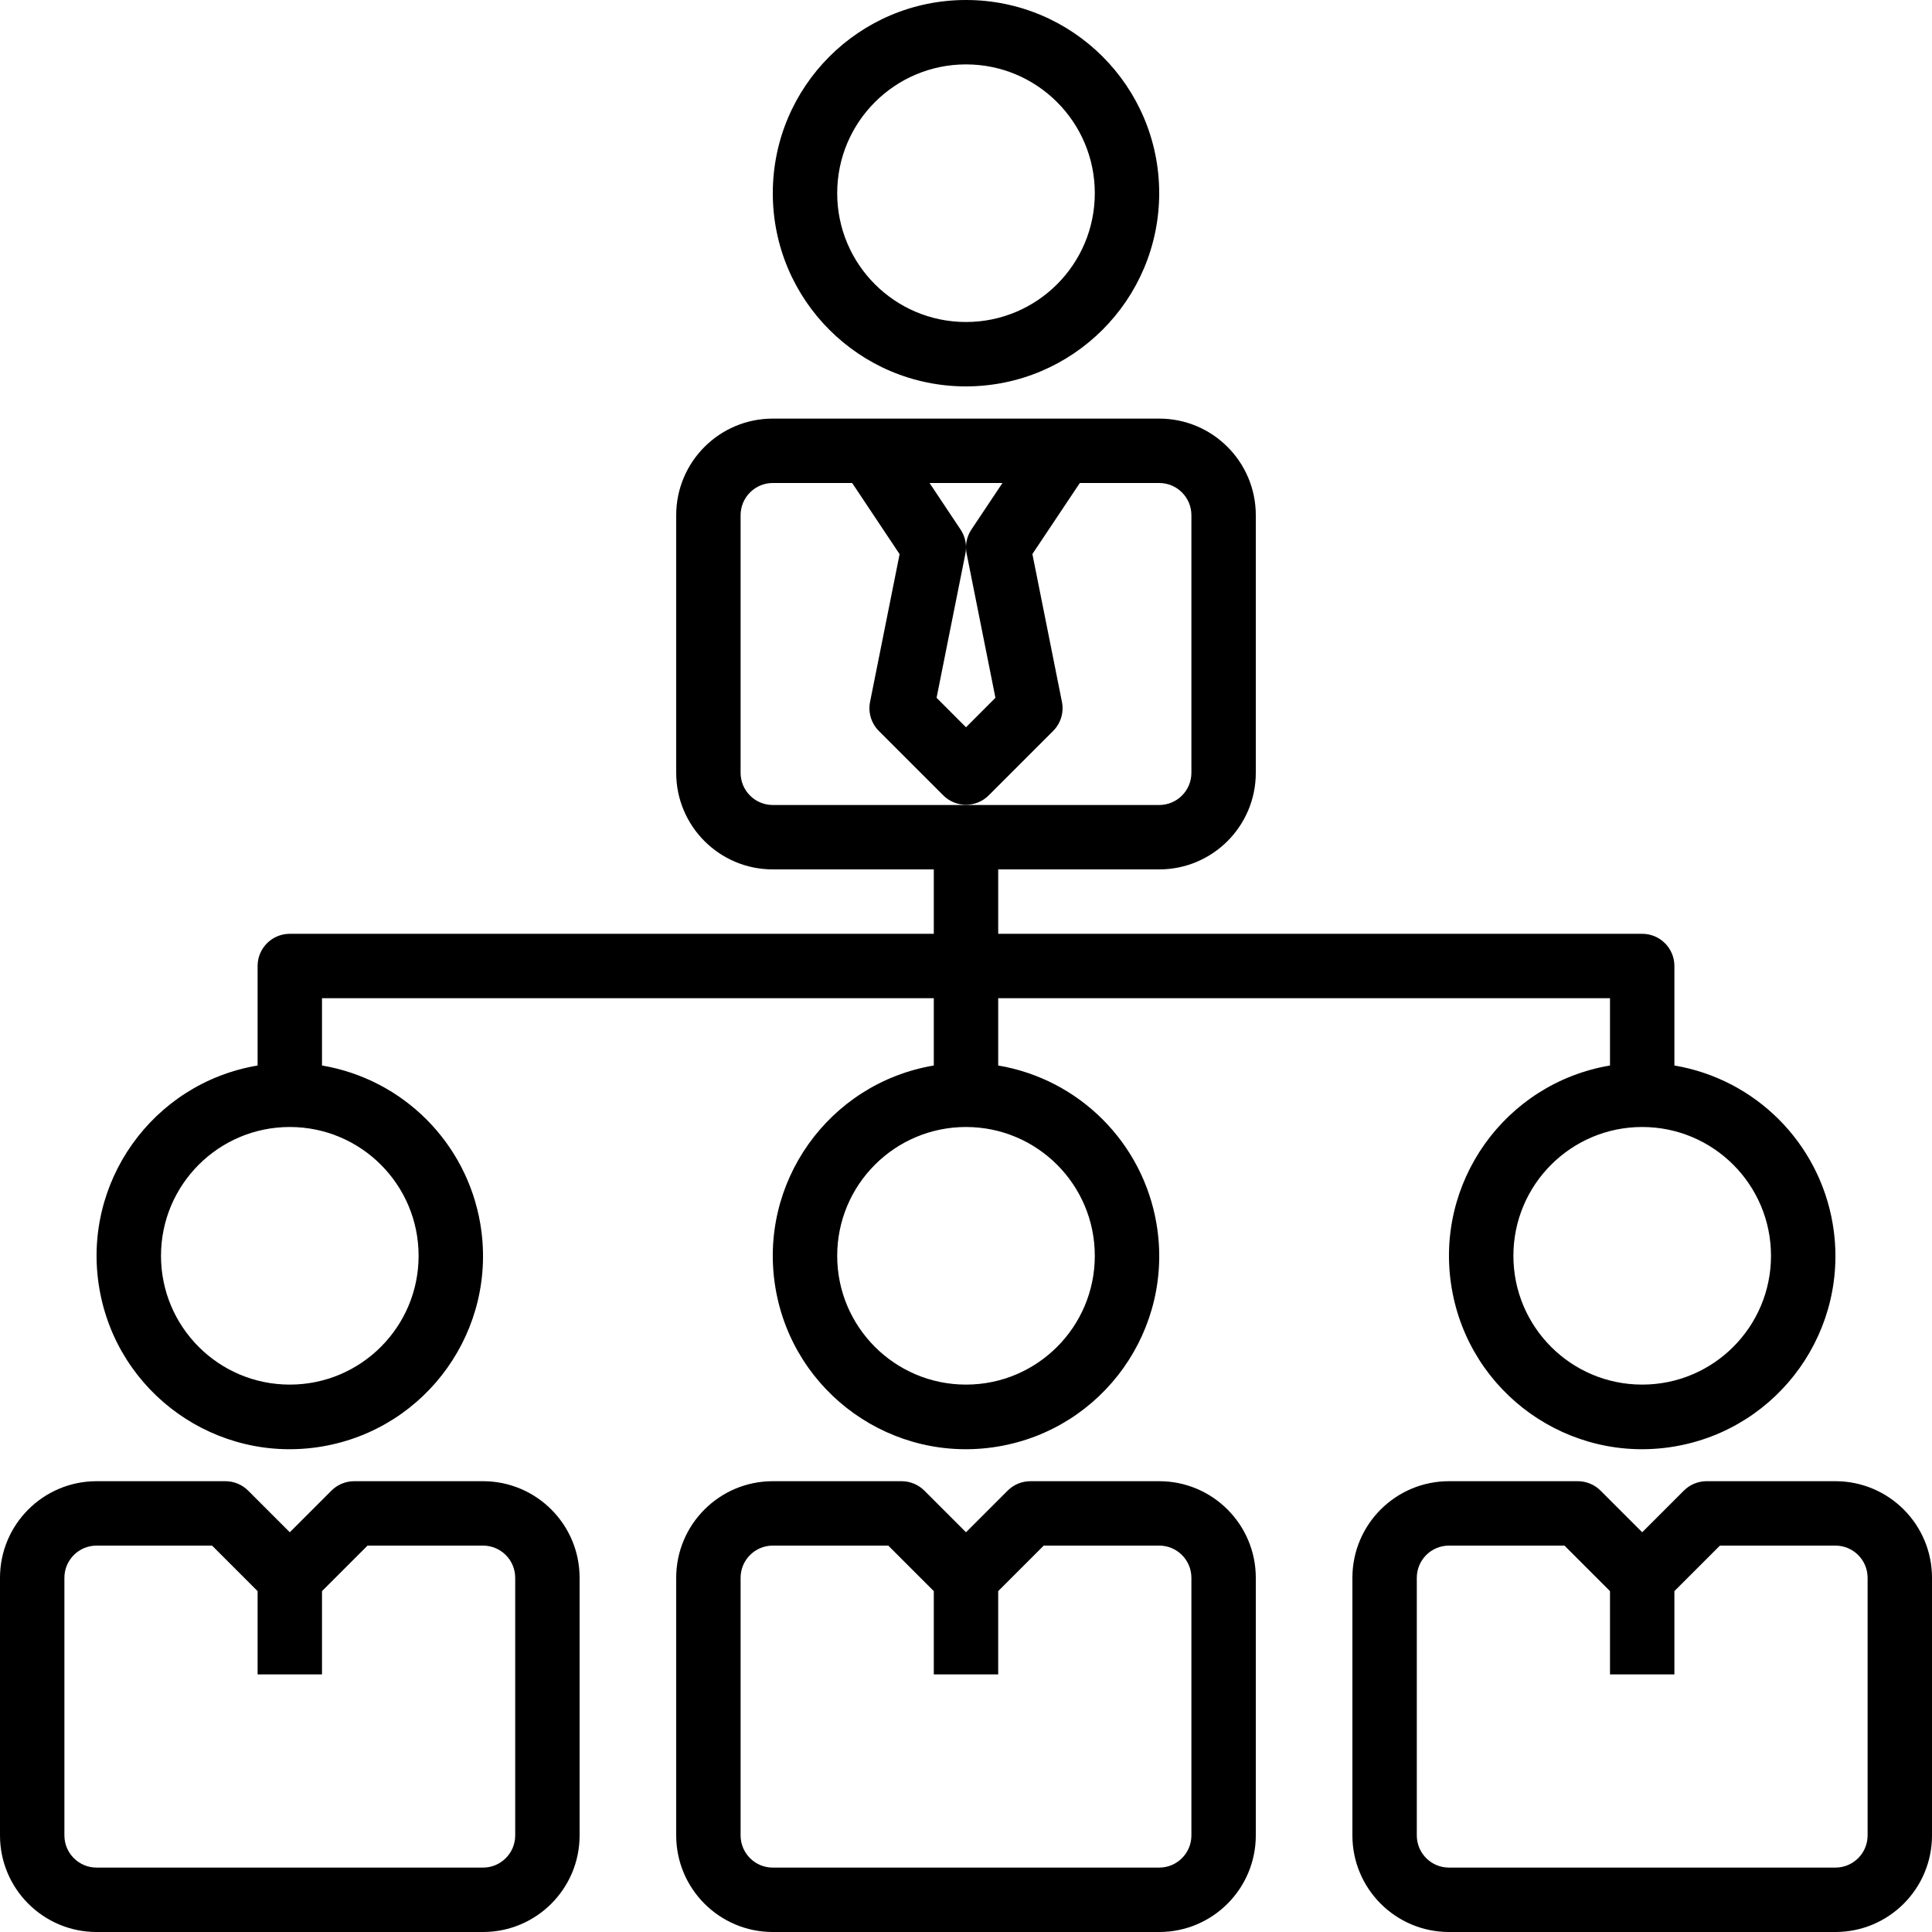
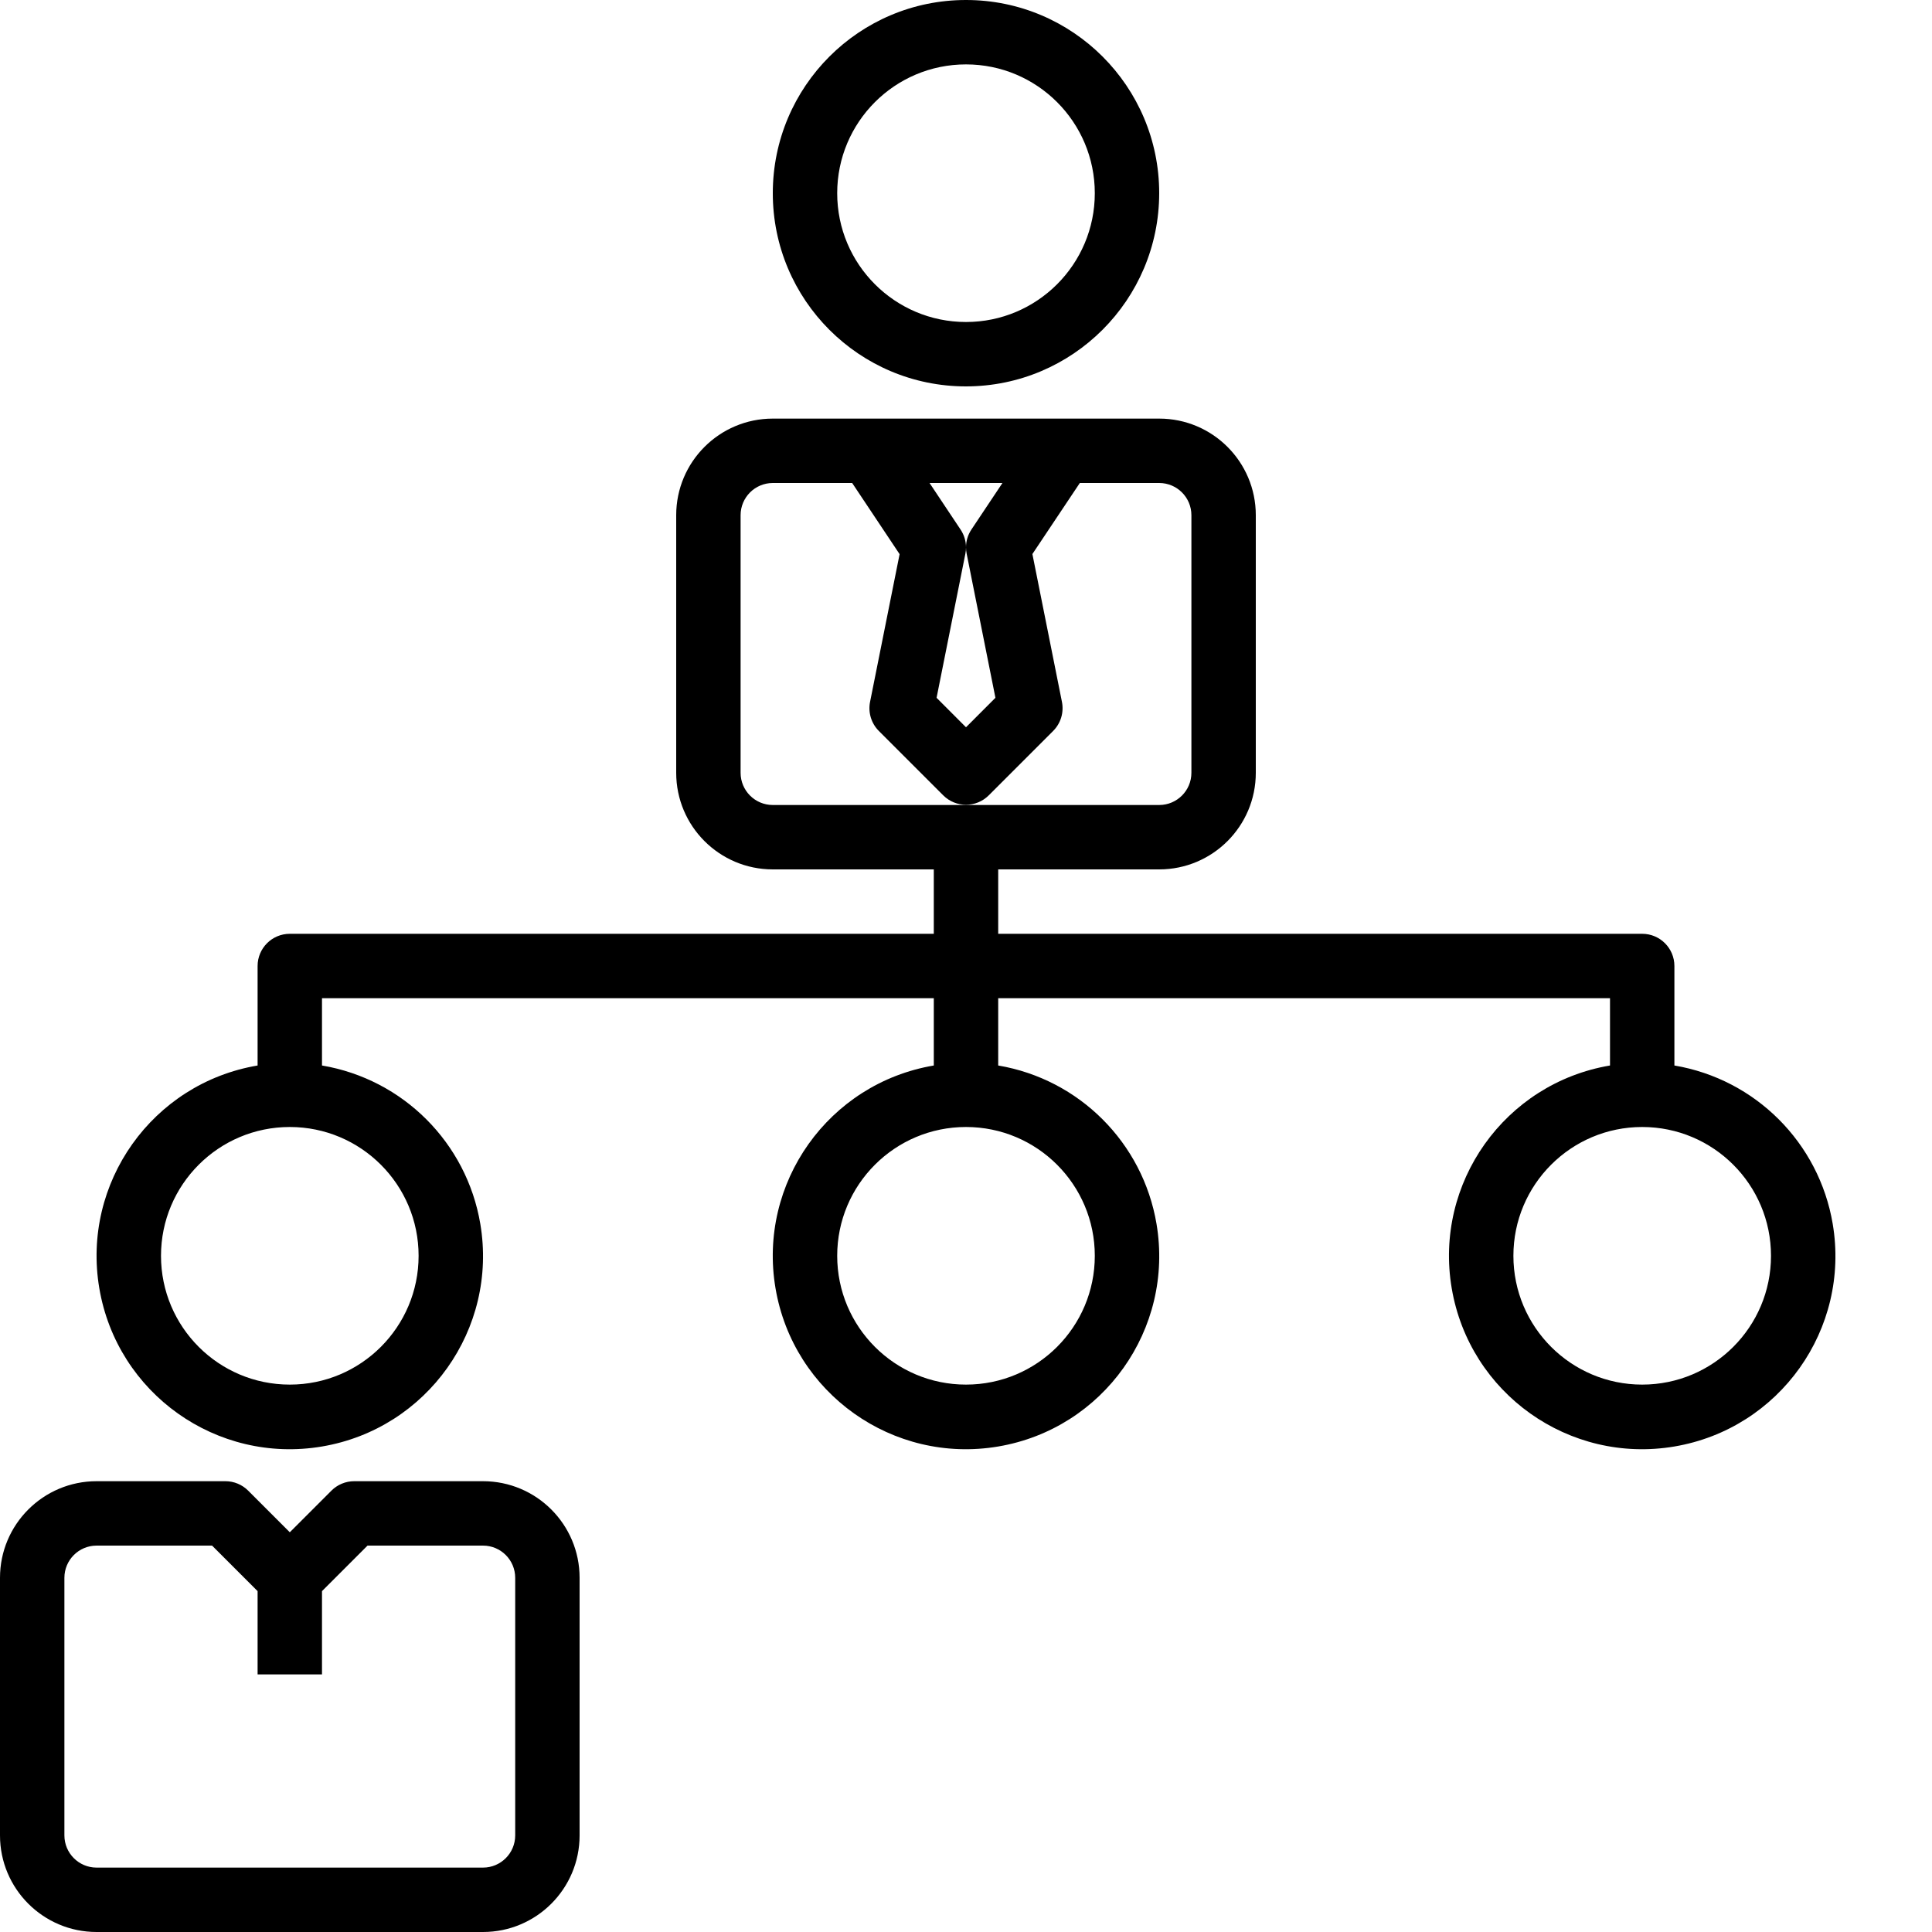
<svg xmlns="http://www.w3.org/2000/svg" version="1.1" id="Capa_1" x="0px" y="0px" viewBox="0 0 480 480" style="enable-background:new 0 0 480 480;" xml:space="preserve">
  <g>
    <g>
-       <path d="M456,368h-32c-2.122,0-4.156,0.844-5.656,2.344L408,380.688l-10.344-10.344c-1.5-1.5-3.534-2.344-5.656-2.344h-32    c-13.255,0-24,10.745-24,24v64c0,13.255,10.745,24,24,24h96c13.255,0,24-10.745,24-24v-64C480,378.745,469.255,368,456,368z     M464,456c0,4.418-3.582,8-8,8h-96c-4.418,0-8-3.582-8-8v-64c0-4.418,3.582-8,8-8h28.688L400,395.312V416h16v-20.688L427.312,384    H456c4.418,0,8,3.582,8,8V456z" />
-     </g>
+       </g>
  </g>
  <g>
    <g>
      <path d="M120,368H88c-2.122,0-4.156,0.844-5.656,2.344L72,380.688l-10.344-10.344c-1.5-1.5-3.534-2.344-5.656-2.344H24    c-13.255,0-24,10.745-24,24v64c0,13.255,10.745,24,24,24h96c13.255,0,24-10.745,24-24v-64C144,378.745,133.255,368,120,368z     M128,456c0,4.418-3.582,8-8,8H24c-4.418,0-8-3.582-8-8v-64c0-4.418,3.582-8,8-8h28.688L64,395.312V416h16v-20.688L91.312,384H120    c4.418,0,8,3.582,8,8V456z" />
    </g>
  </g>
  <g>
    <g>
      <path d="M240,0c-26.51,0-48,21.49-48,48s21.49,48,48,48c26.499-0.026,47.974-21.501,48-48C288,21.49,266.51,0,240,0z M240,80    c-17.673,0-32-14.327-32-32s14.327-32,32-32c17.673,0,32,14.327,32,32S257.673,80,240,80z" />
    </g>
  </g>
  <g>
    <g>
      <path d="M455.329,304.049c-3.405-20.143-19.186-35.924-39.329-39.329V240c0-4.418-3.582-8-8-8H248v-16h40    c13.255,0,24-10.745,24-24v-64c0-13.255-10.745-24-24-24h-96c-13.255,0-24,10.745-24,24v64c0,13.255,10.745,24,24,24h40v16H72    c-4.418,0-8,3.582-8,8v24.72c-26.139,4.418-43.747,29.19-39.329,55.329c4.418,26.139,29.19,43.747,55.329,39.329    c26.139-4.418,43.747-29.19,39.329-55.329c-3.405-20.143-19.186-35.924-39.329-39.329V248h152v16.72    c-26.139,4.418-43.747,29.19-39.329,55.329c4.418,26.139,29.19,43.747,55.329,39.329c26.139-4.418,43.747-29.19,39.329-55.329    c-3.405-20.143-19.186-35.924-39.329-39.329V248h152v16.72c-26.139,4.418-43.747,29.19-39.329,55.329    c4.418,26.139,29.19,43.747,55.329,39.329C442.139,354.959,459.747,330.188,455.329,304.049z M104,312c0,17.673-14.327,32-32,32    s-32-14.327-32-32c0-17.673,14.327-32,32-32S104,294.327,104,312z M249.056,120l-7.712,11.56c-0.877,1.315-1.344,2.86-1.344,4.44    c0.002,0.521,0.055,1.041,0.16,1.552l7.152,35.816l-7.312,7.32l-7.312-7.32l7.152-35.768c0.108-0.526,0.161-1.063,0.16-1.6    c-0.003-1.575-0.47-3.114-1.344-4.424L230.944,120H249.056z M272,312c0,17.673-14.327,32-32,32c-17.673,0-32-14.327-32-32    c0-17.673,14.327-32,32-32C257.673,280,272,294.327,272,312z M192,200c-4.418,0-8-3.582-8-8v-64c0-4.418,3.582-8,8-8h19.72    l11.784,17.68l-7.344,36.72c-0.516,2.614,0.302,5.313,2.184,7.2l16,16c3.124,3.123,8.188,3.123,11.312,0l16-16    c1.882-1.887,2.7-4.586,2.184-7.2l-7.344-36.752L268.28,120H288c4.418,0,8,3.582,8,8v64c0,4.418-3.582,8-8,8H192z M408,344    c-17.673,0-32-14.327-32-32c0-17.673,14.327-32,32-32c17.673,0,32,14.327,32,32C440,329.673,425.673,344,408,344z" />
    </g>
  </g>
  <g>
    <g>
-       <path d="M288,368h-32c-2.122,0-4.156,0.844-5.656,2.344L240,380.688l-10.344-10.344c-1.5-1.5-3.534-2.344-5.656-2.344h-32    c-13.255,0-24,10.745-24,24v64c0,13.255,10.745,24,24,24h96c13.255,0,24-10.745,24-24v-64C312,378.745,301.255,368,288,368z     M296,456c0,4.418-3.582,8-8,8h-96c-4.418,0-8-3.582-8-8v-64c0-4.418,3.582-8,8-8h28.688L232,395.312V416h16v-20.688L259.312,384    H288c4.418,0,8,3.582,8,8V456z" />
-     </g>
+       </g>
  </g>
  <g>
</g>
  <g>
</g>
  <g>
</g>
  <g>
</g>
  <g>
</g>
  <g>
</g>
  <g>
</g>
  <g>
</g>
  <g>
</g>
  <g>
</g>
  <g>
</g>
  <g>
</g>
  <g>
</g>
  <g>
</g>
  <g>
</g>
</svg>